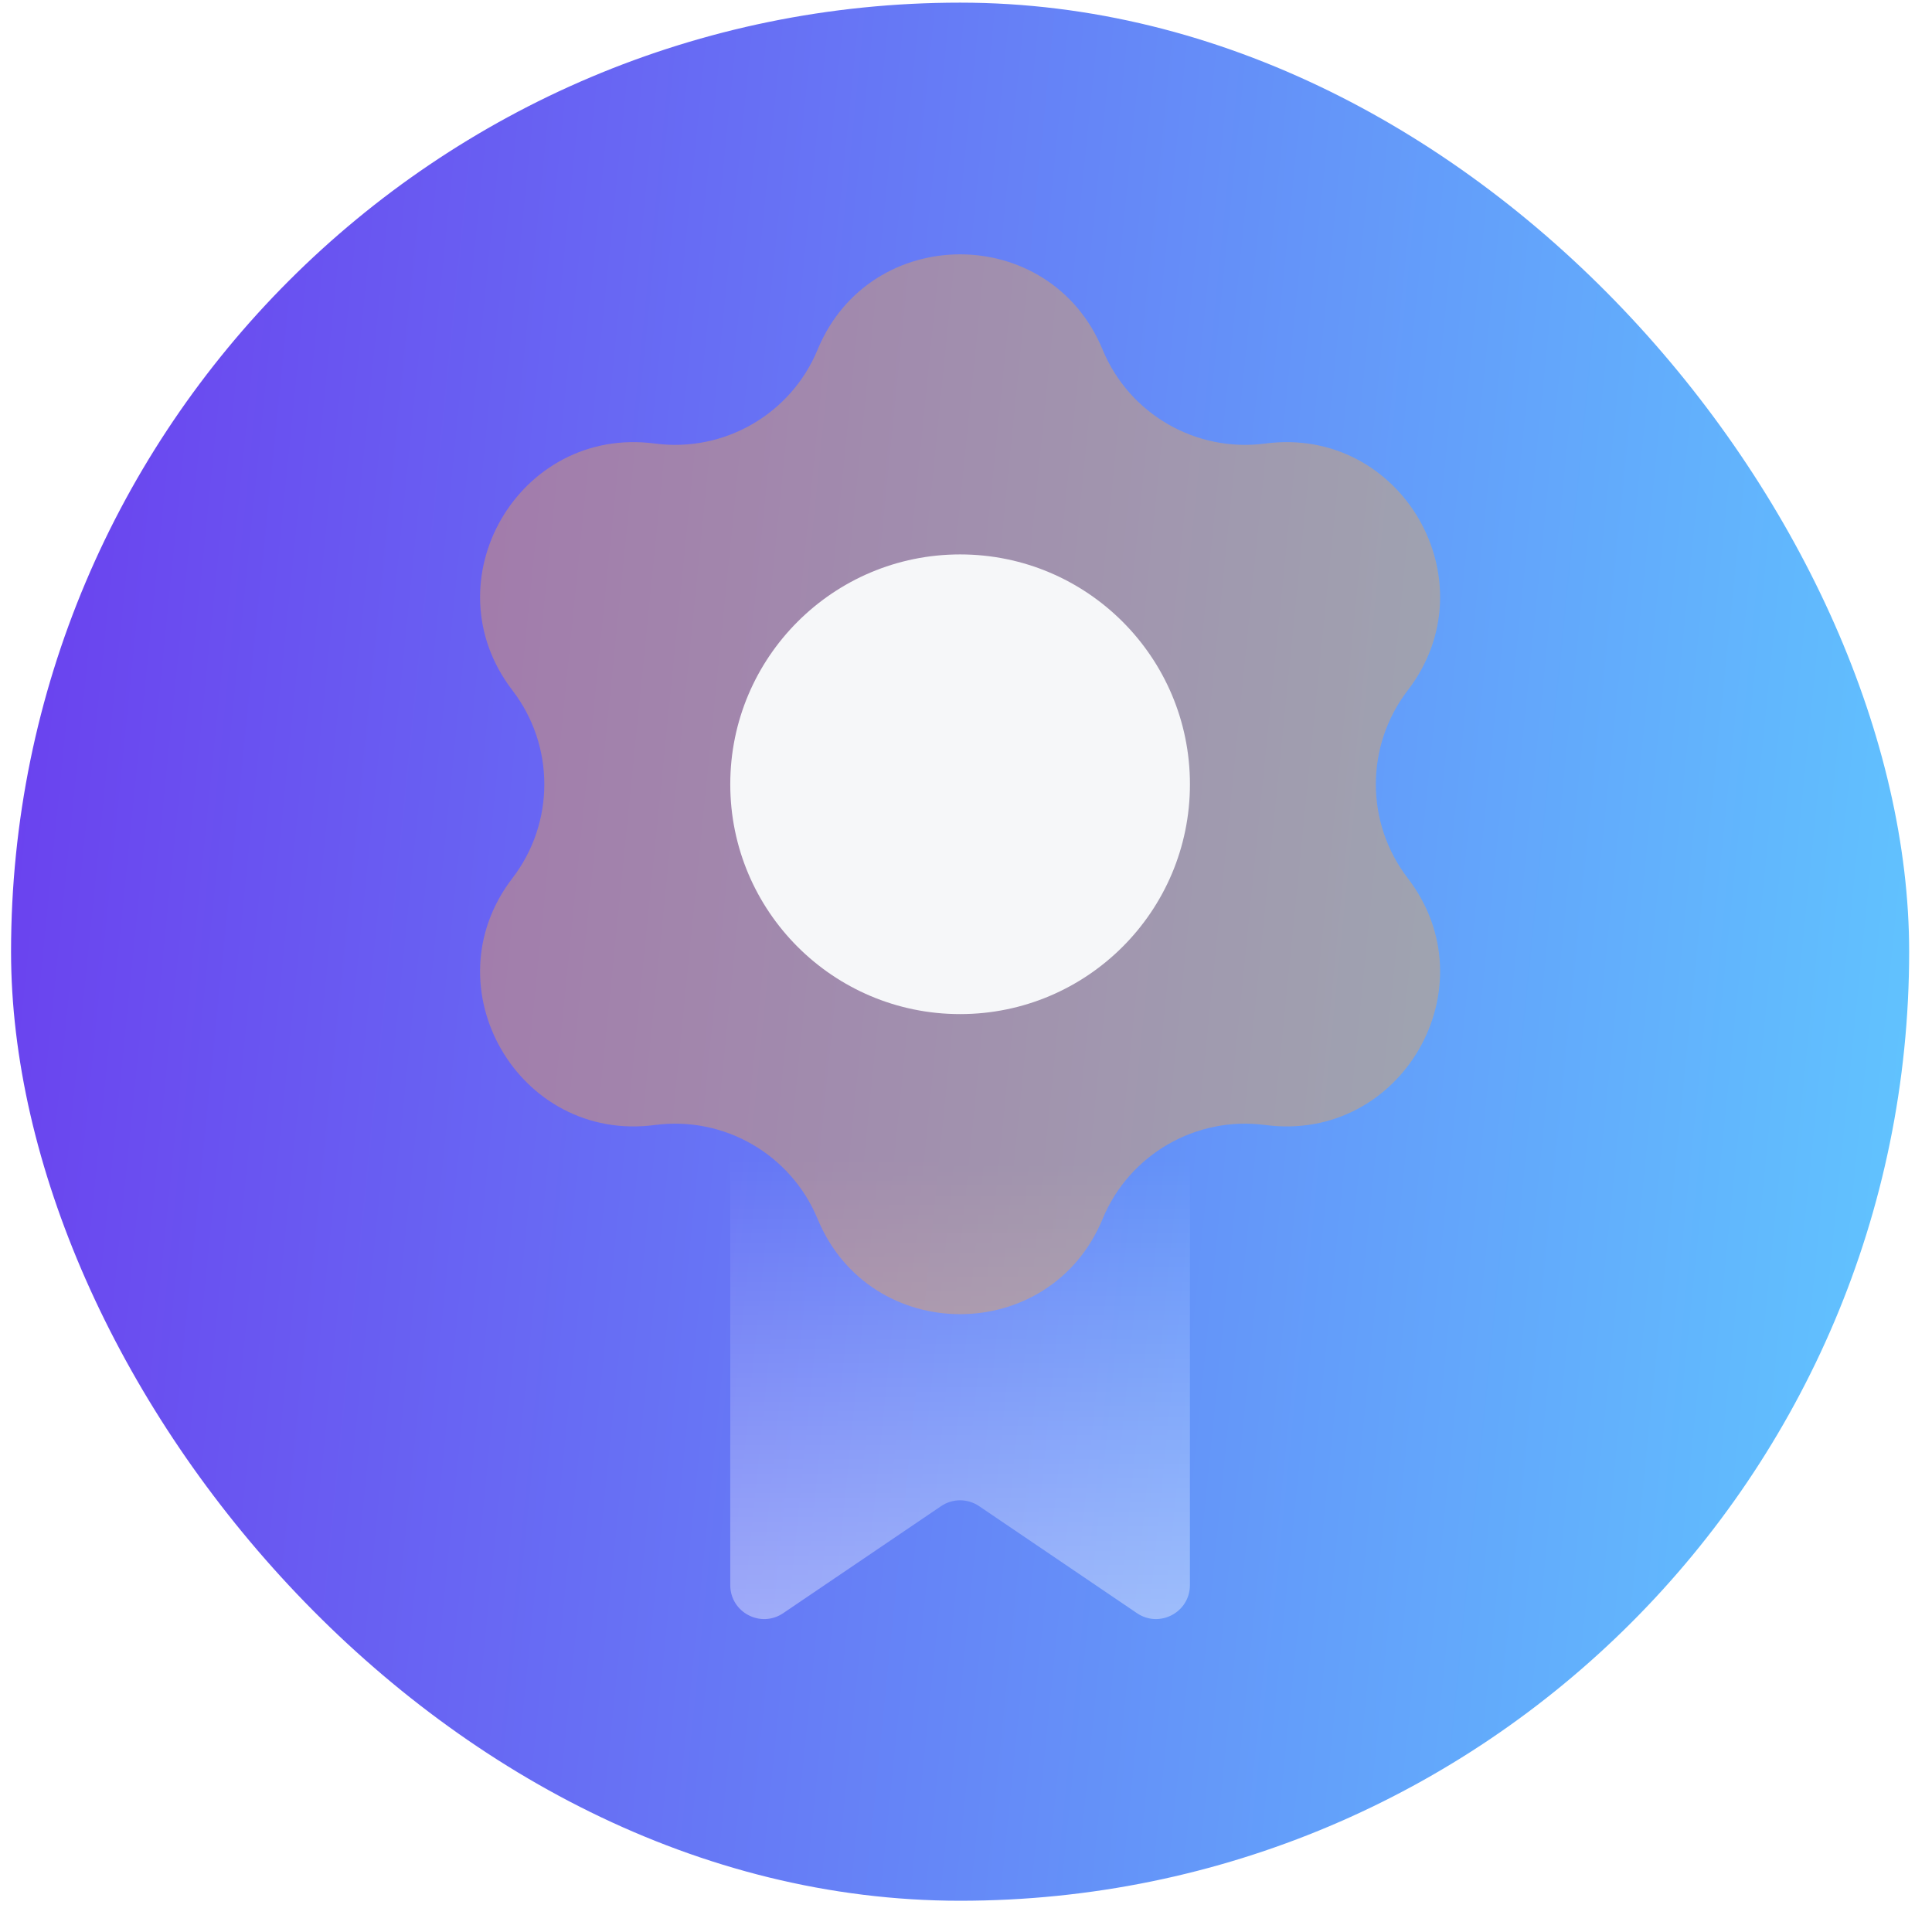
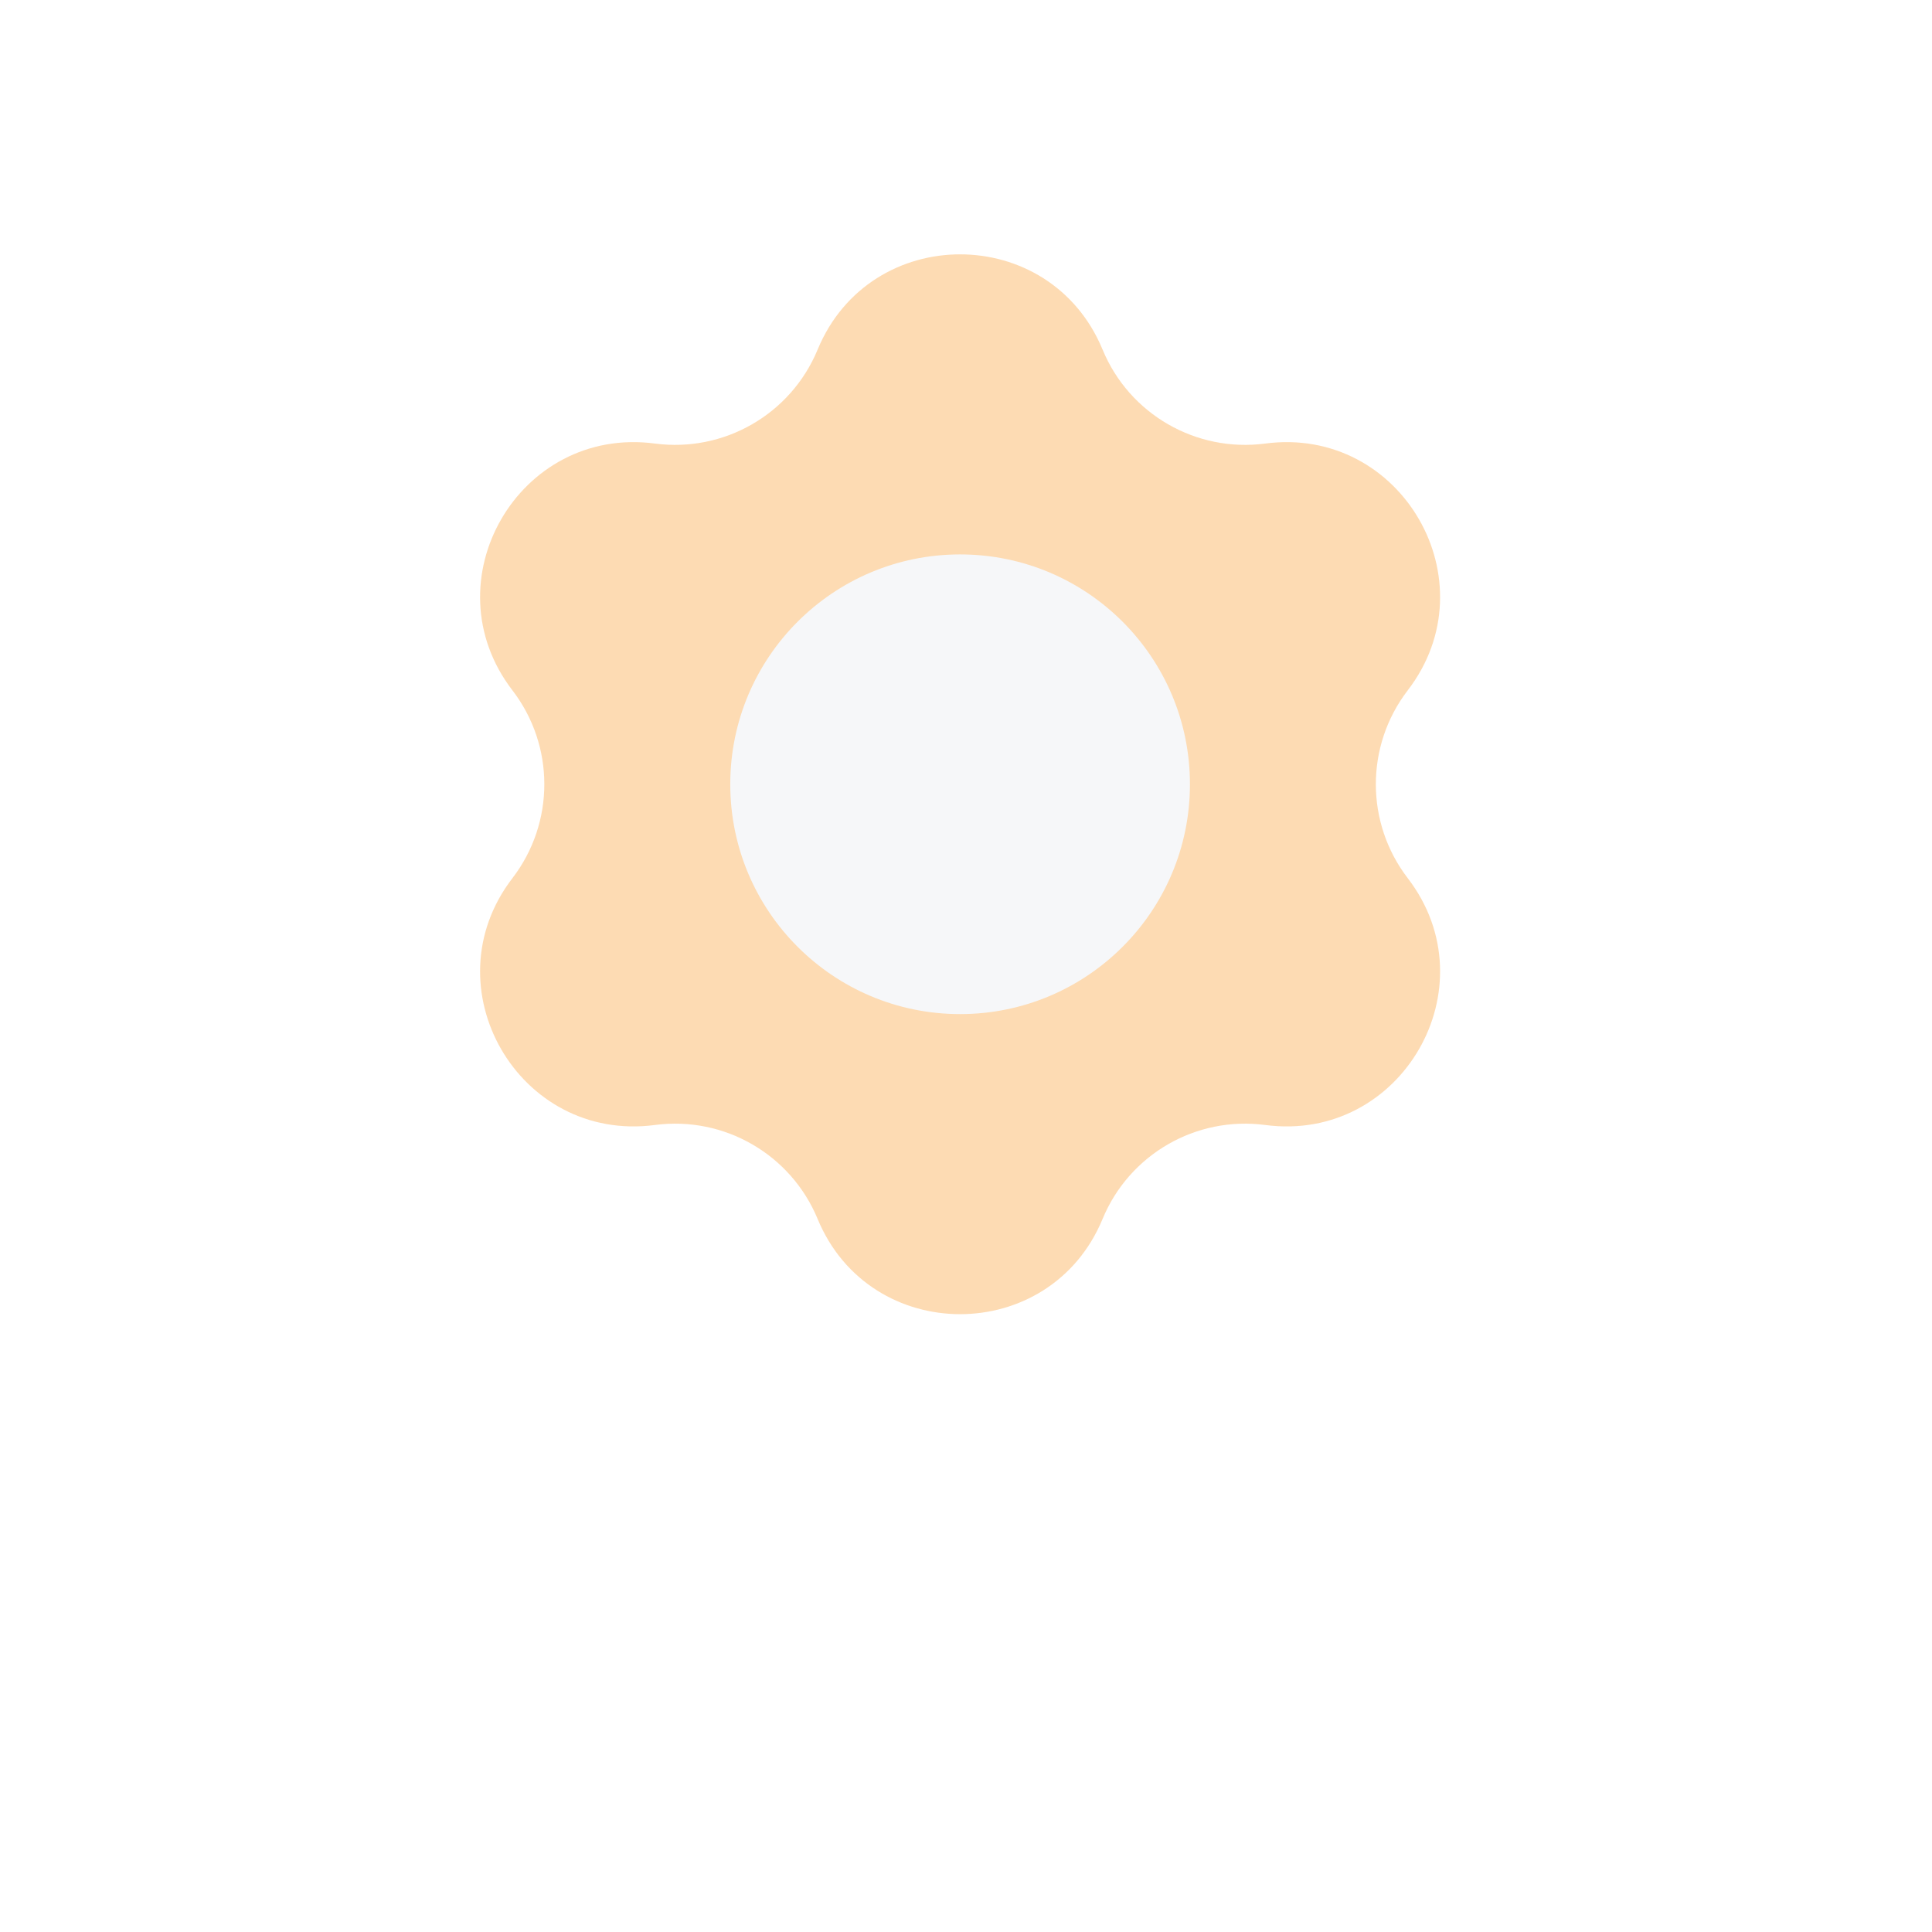
<svg xmlns="http://www.w3.org/2000/svg" width="57" height="57" viewBox="0 0 57 57" fill="none">
-   <rect x="0.326" y="0.078" width="56" height="56" rx="28" fill="url(#paint0_linear_1820_29148)" />
-   <path opacity="0.4" d="M21.545 30.562C21.545 30.01 21.993 29.562 22.545 29.562H34.106C34.659 29.562 35.106 30.01 35.106 30.562V46.766C35.106 47.568 34.209 48.044 33.545 47.594L28.887 44.436C28.548 44.206 28.103 44.206 27.765 44.436L23.106 47.594C22.442 48.044 21.545 47.568 21.545 46.766V30.562Z" fill="url(#paint1_linear_1820_29148)" />
  <g style="mix-blend-mode:plus-lighter" opacity="0.4" filter="url(#filter0_d_1820_29148)">
    <path d="M24.122 10.315C25.672 6.567 30.98 6.567 32.53 10.315C33.317 12.219 35.287 13.355 37.329 13.086C41.35 12.555 44.003 17.151 41.533 20.367C40.278 22.001 40.278 24.275 41.533 25.909C44.003 29.125 41.35 33.722 37.329 33.191C35.287 32.921 33.317 34.058 32.53 35.962C30.98 39.709 25.672 39.709 24.122 35.962C23.334 34.058 21.365 32.921 19.322 33.191C15.302 33.722 12.648 29.125 15.118 25.909C16.373 24.275 16.373 22.001 15.118 20.367C12.648 17.151 15.302 12.555 19.322 13.086C21.365 13.355 23.334 12.219 24.122 10.315Z" fill="#FBA542" />
  </g>
  <g filter="url(#filter1_d_1820_29148)">
    <circle cx="28.326" cy="23.138" r="6.781" fill="#F6F7F9" />
  </g>
  <defs>
    <filter id="filter0_d_1820_29148" x="10.164" y="3.504" width="36.323" height="39.268" filterUnits="userSpaceOnUse" color-interpolation-filters="sRGB">
      <feFlood flood-opacity="0" result="BackgroundImageFix" />
      <feColorMatrix in="SourceAlpha" type="matrix" values="0 0 0 0 0 0 0 0 0 0 0 0 0 0 0 0 0 0 127 0" result="hardAlpha" />
      <feOffset />
      <feGaussianBlur stdDeviation="2" />
      <feComposite in2="hardAlpha" operator="out" />
      <feColorMatrix type="matrix" values="0 0 0 0 0 0 0 0 0 0 0 0 0 0 0 0 0 0 0.25 0" />
      <feBlend mode="normal" in2="BackgroundImageFix" result="effect1_dropShadow_1820_29148" />
      <feBlend mode="normal" in="SourceGraphic" in2="effect1_dropShadow_1820_29148" result="shape" />
    </filter>
    <filter id="filter1_d_1820_29148" x="17.545" y="12.357" width="21.561" height="21.561" filterUnits="userSpaceOnUse" color-interpolation-filters="sRGB">
      <feFlood flood-opacity="0" result="BackgroundImageFix" />
      <feColorMatrix in="SourceAlpha" type="matrix" values="0 0 0 0 0 0 0 0 0 0 0 0 0 0 0 0 0 0 127 0" result="hardAlpha" />
      <feOffset />
      <feGaussianBlur stdDeviation="2" />
      <feComposite in2="hardAlpha" operator="out" />
      <feColorMatrix type="matrix" values="0 0 0 0 0 0 0 0 0 0 0 0 0 0 0 0 0 0 0.25 0" />
      <feBlend mode="normal" in2="BackgroundImageFix" result="effect1_dropShadow_1820_29148" />
      <feBlend mode="normal" in="SourceGraphic" in2="effect1_dropShadow_1820_29148" result="shape" />
    </filter>
    <linearGradient id="paint0_linear_1820_29148" x1="55.538" y1="63.909" x2="-5.478" y2="57.77" gradientUnits="userSpaceOnUse">
      <stop stop-color="#60C8FF" />
      <stop offset="1" stop-color="#6B3DEE" />
    </linearGradient>
    <linearGradient id="paint1_linear_1820_29148" x1="28.328" y1="48.652" x2="28.328" y2="34.203" gradientUnits="userSpaceOnUse">
      <stop stop-color="white" />
      <stop offset="1" stop-color="white" stop-opacity="0" />
    </linearGradient>
  </defs>
</svg>